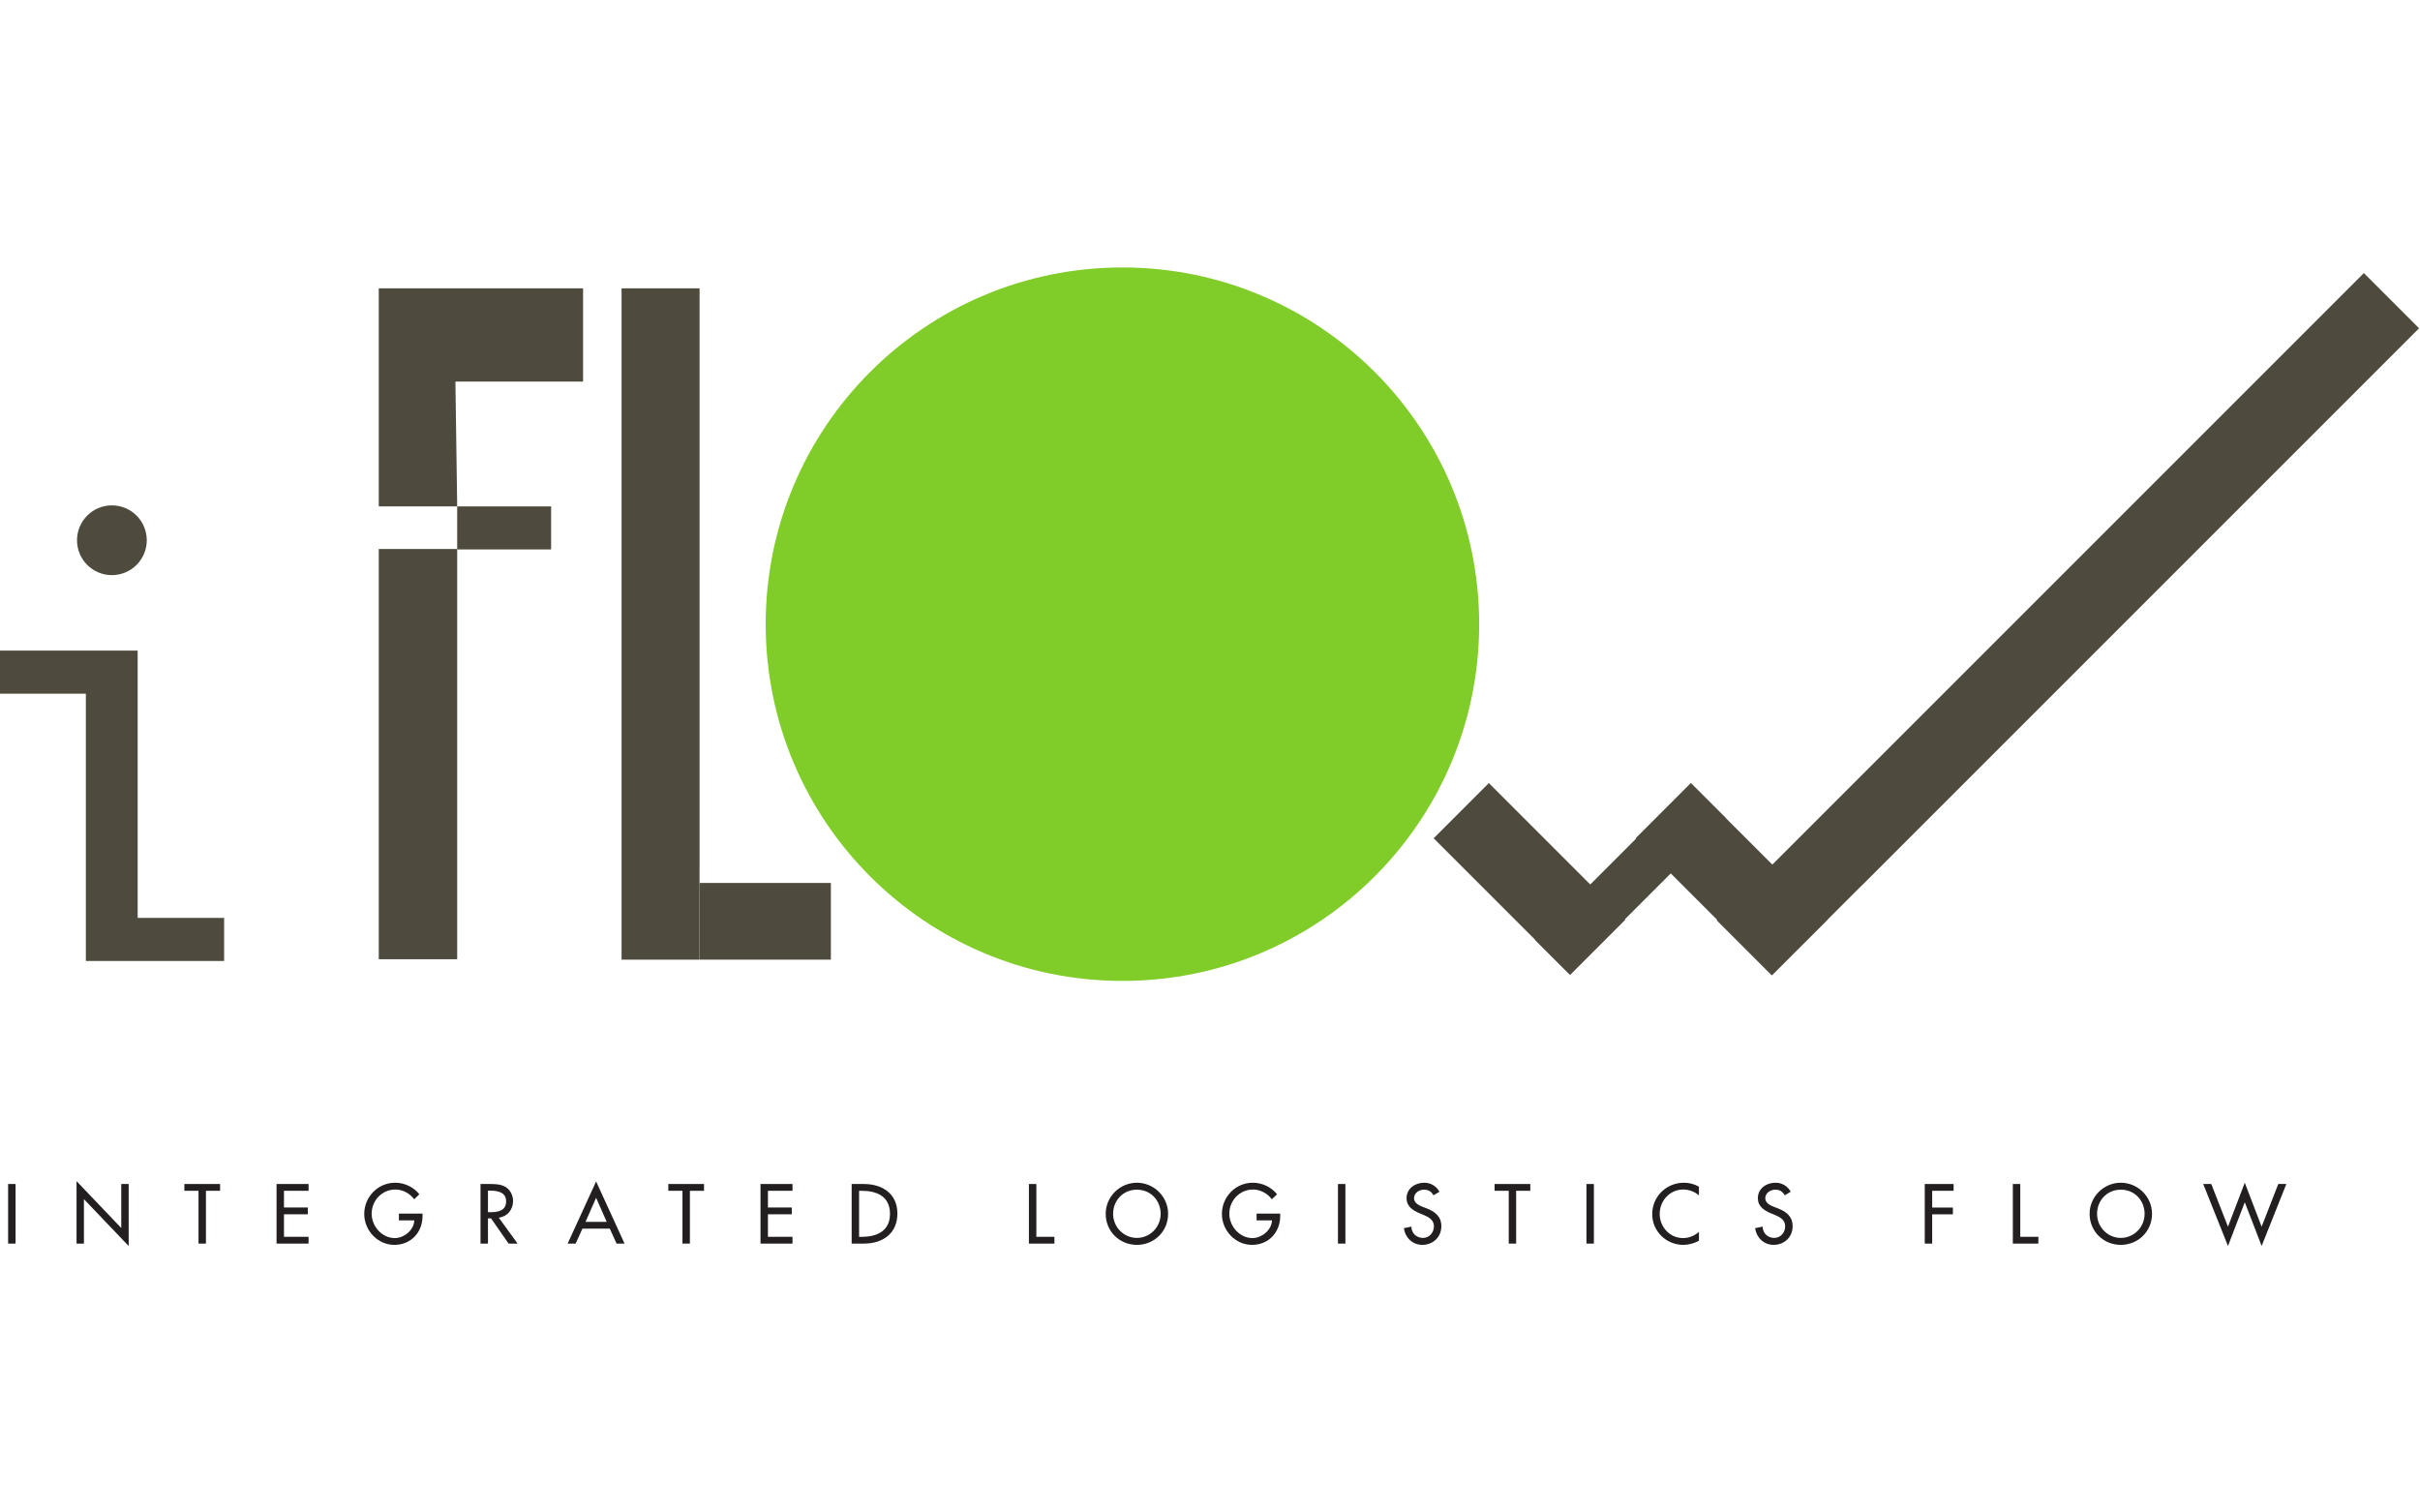
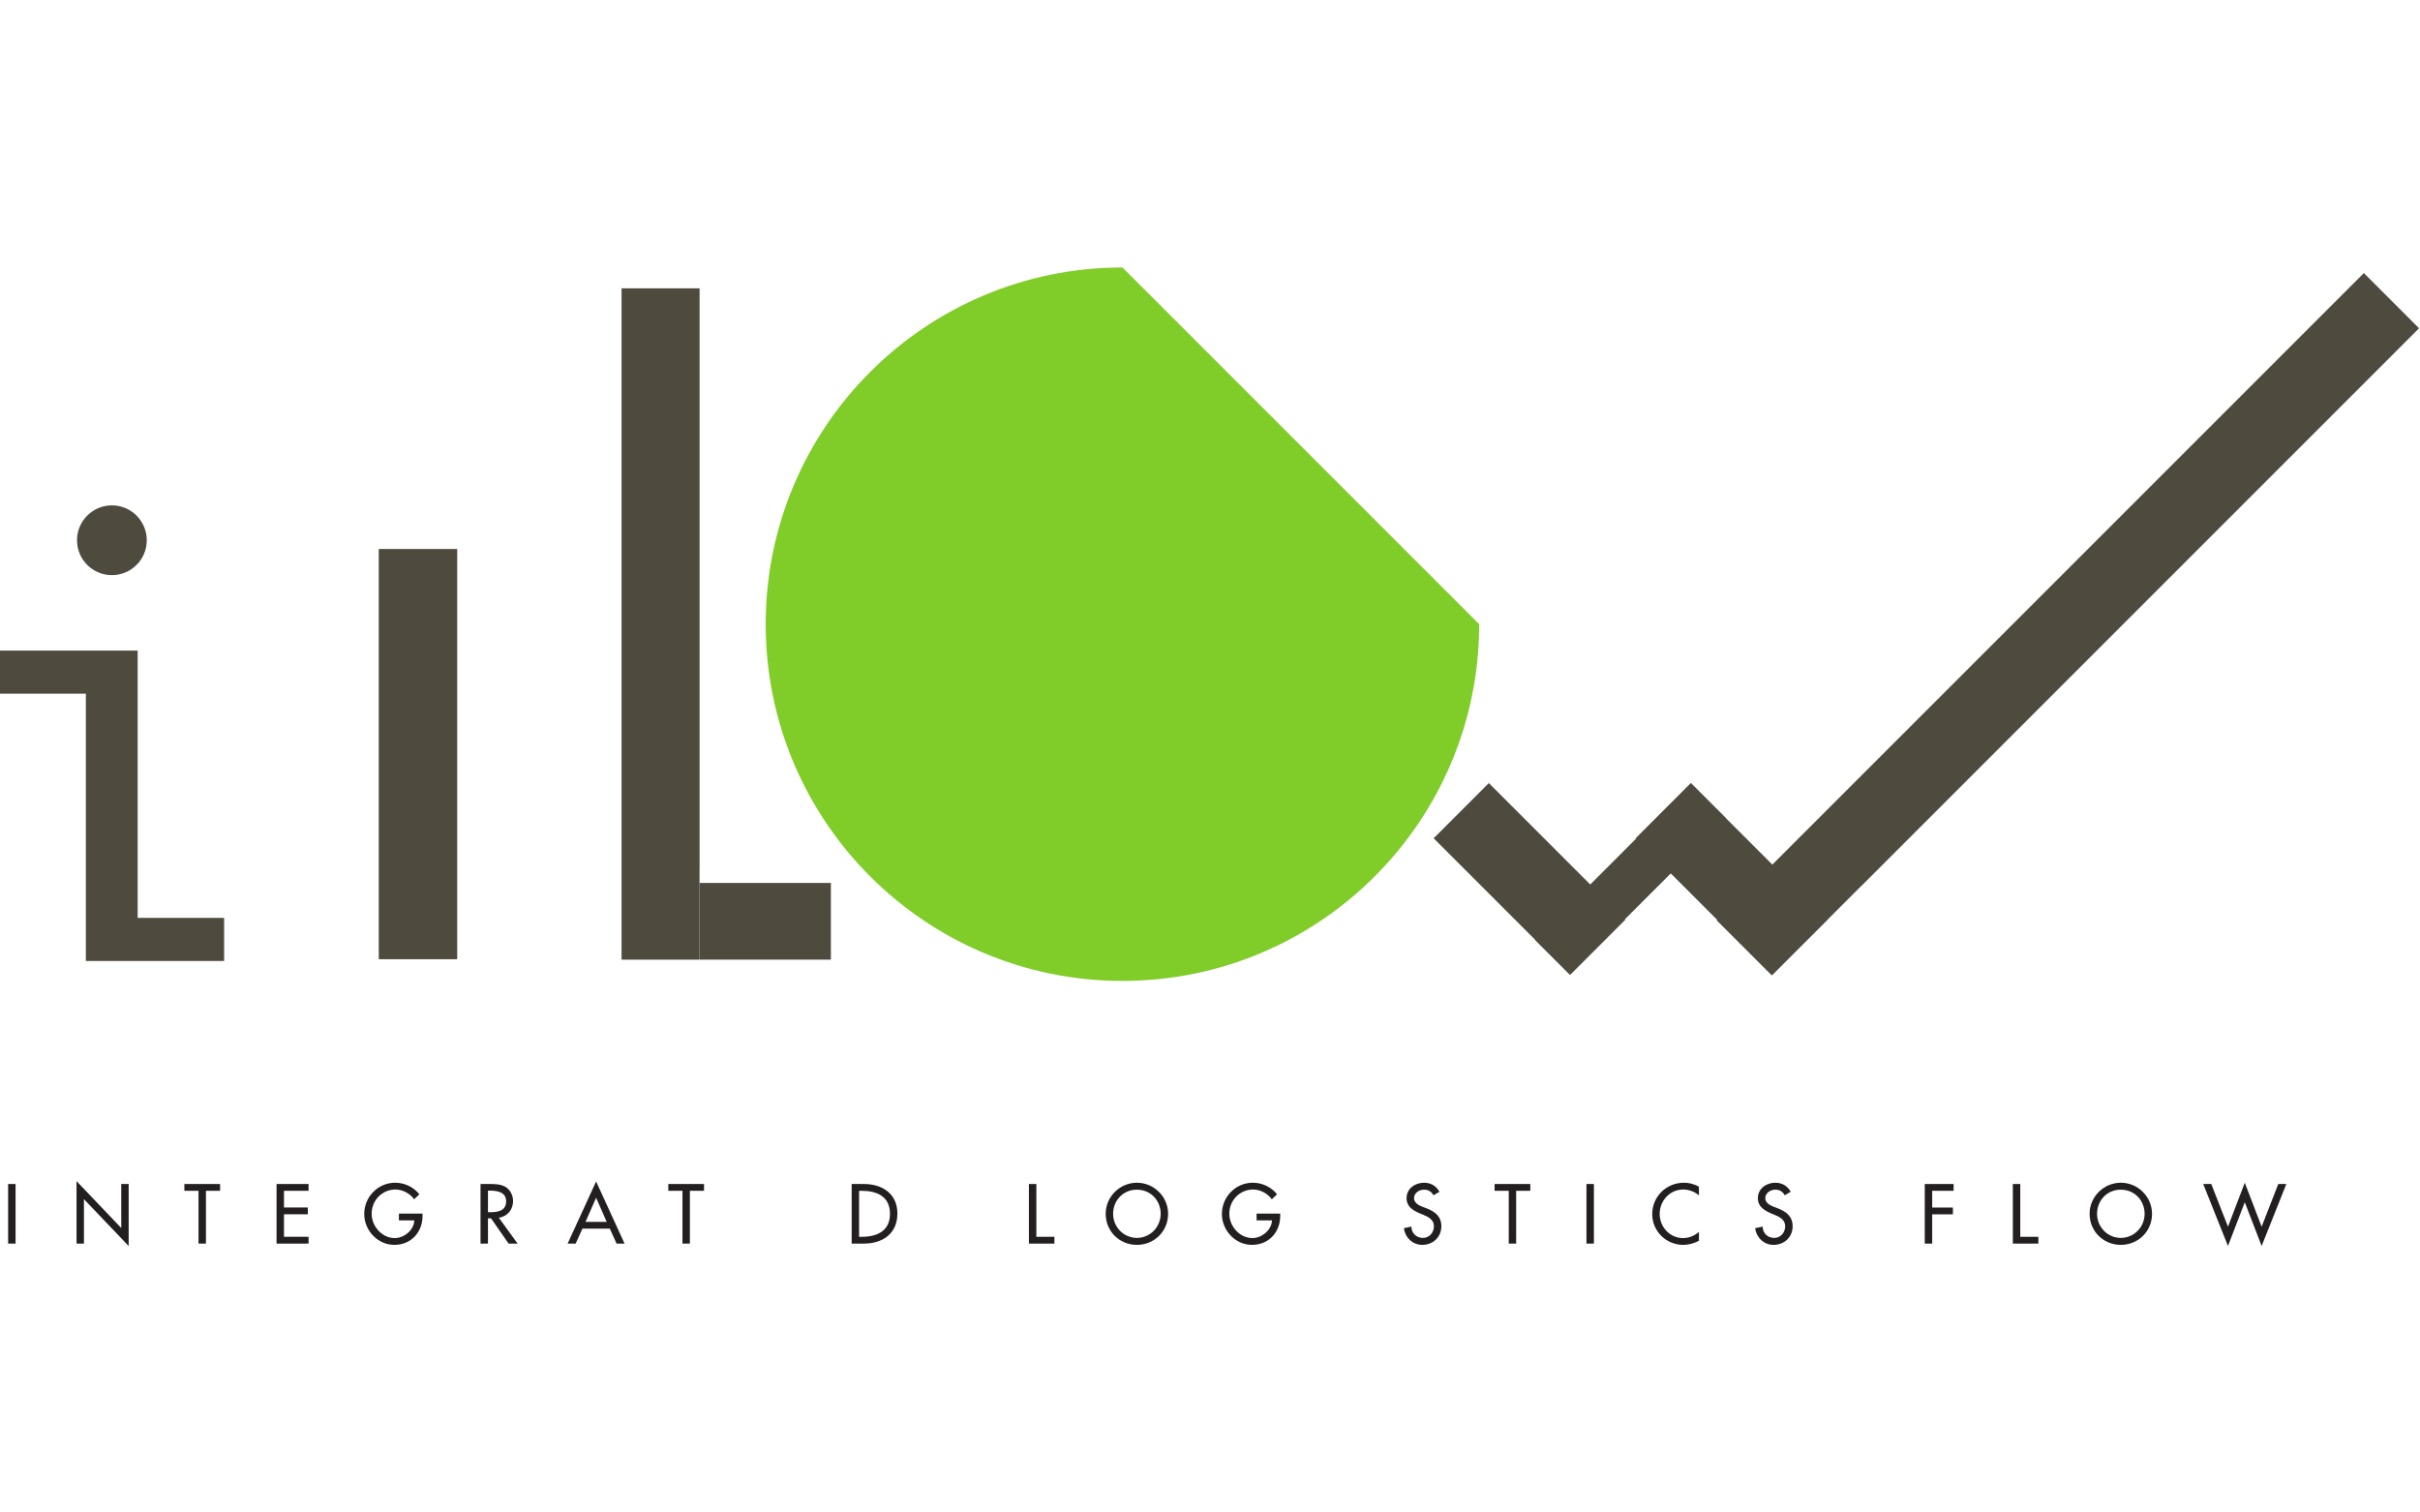
<svg xmlns="http://www.w3.org/2000/svg" xmlns:ns1="http://sodipodi.sourceforge.net/DTD/sodipodi-0.dtd" xmlns:ns2="http://www.inkscape.org/namespaces/inkscape" version="1.1" id="svg884" xml:space="preserve" width="533.334" height="333.33" viewBox="0 0 533.334 333.33" ns1:docname="ORO-IFLOW.pdf" ns2:version="0.92.3 (2405546, 2018-03-11)">
  <defs id="defs888">
    <clipPath clipPathUnits="userSpaceOnUse" id="clipPath904">
      <path d="M 0,595.28 H 841.89 V 0 H 0 Z" id="path902" ns2:connector-curvature="0" />
    </clipPath>
  </defs>
  <ns1:namedview pagecolor="#ffffff" bordercolor="#666666" borderopacity="1" objecttolerance="10" gridtolerance="10" guidetolerance="10" ns2:pageopacity="0" ns2:pageshadow="2" ns2:window-width="1920" ns2:window-height="1001" id="namedview886" showgrid="false" fit-margin-top="0" fit-margin-left="0" fit-margin-right="0" fit-margin-bottom="0" ns2:zoom="0.29733907" ns2:cx="266.66695" ns2:cy="107.86054" ns2:window-x="-9" ns2:window-y="-9" ns2:window-maximized="1" ns2:current-layer="g892" />
  <g id="g892" ns2:groupmode="layer" ns2:label="ORO-IFLOW" transform="matrix(1.333,0,0,-1.333,-294.593,622.323)">
    <g id="g1096" transform="translate(0,44.104)">
      <g transform="translate(220.945,315.19)" id="g894">
        <path ns2:connector-curvature="0" id="path896" style="fill:#4e4a3d;fill-opacity:1;fill-rule:nonzero;stroke:none" d="m 0,0 h 22.814 v -44.191 h 14.295 v -7.125 H 14.251 V -7.124 H 0 Z" />
      </g>
      <g id="g898">
        <g clip-path="url(#clipPath904)" id="g900">
          <g transform="translate(245.267,333.434)" id="g906">
            <path ns2:connector-curvature="0" id="path908" style="fill:#4e4a3d;fill-opacity:1;fill-rule:nonzero;stroke:none" d="m 0,0 c 0,-3.186 -2.585,-5.768 -5.767,-5.768 -3.186,0 -5.767,2.582 -5.767,5.768 0,3.186 2.581,5.767 5.767,5.767 C -2.585,5.767 0,3.186 0,0" />
          </g>
          <g transform="translate(283.621,375.081)" id="g910">
-             <path ns2:connector-curvature="0" id="path912" style="fill:#4e4a3d;fill-opacity:1;fill-rule:nonzero;stroke:none" d="M 0,0 H 33.779 V -15.413 H 12.674 l 0.293,-20.638 H 0 Z" />
-           </g>
-           <path ns2:connector-curvature="0" id="path914" style="fill:#4e4a3d;fill-opacity:1;fill-rule:nonzero;stroke:none" d="m 312.119,331.916 h -15.531 v 7.115 h 15.531 z" />
+             </g>
          <path ns2:connector-curvature="0" id="path916" style="fill:#4e4a3d;fill-opacity:1;fill-rule:nonzero;stroke:none" d="m 296.588,264.163 h -12.967 v 67.825 h 12.967 z" />
          <g transform="translate(336.664,375.081)" id="g918">
            <path ns2:connector-curvature="0" id="path920" style="fill:#4e4a3d;fill-opacity:1;fill-rule:nonzero;stroke:none" d="m 0,0 v -95.58 h -0.009 v -15.408 H -12.901 V 0 Z" />
          </g>
          <path ns2:connector-curvature="0" id="path922" style="fill:#4e4a3d;fill-opacity:1;fill-rule:nonzero;stroke:none" d="m 336.664,264.093 h 21.706 v 12.682 h -21.706 z" />
          <g transform="translate(465.553,319.555)" id="g924">
-             <path ns2:connector-curvature="0" id="path926" style="fill:#80cc28;fill-opacity:1;fill-rule:nonzero;stroke:none" d="m 0,0 c 0,-32.574 -26.404,-58.978 -58.978,-58.978 -32.573,0 -58.981,26.404 -58.981,58.978 0,32.574 26.408,58.979 58.981,58.979 C -26.404,58.979 0,32.574 0,0" />
+             <path ns2:connector-curvature="0" id="path926" style="fill:#80cc28;fill-opacity:1;fill-rule:nonzero;stroke:none" d="m 0,0 c 0,-32.574 -26.404,-58.978 -58.978,-58.978 -32.573,0 -58.981,26.404 -58.981,58.978 0,32.574 26.408,58.979 58.981,58.979 " />
          </g>
          <g transform="translate(620.945,368.484)" id="g928">
            <path ns2:connector-curvature="0" id="path930" style="fill:#4e4a3d;fill-opacity:1;fill-rule:nonzero;stroke:none" d="m 0,0 -92.143,-92.147 -0.009,0.008 -14.86,-14.856 -9.115,9.116 L -9.125,9.126 Z" />
          </g>
          <g transform="translate(500.541,293.288)" id="g932">
            <path ns2:connector-curvature="0" id="path934" style="fill:#4e4a3d;fill-opacity:1;fill-rule:nonzero;stroke:none" d="m 0,0 19.443,-19.441 -0.007,-0.008 3.132,-3.139 -9.119,-9.115 -22.568,22.574 z" />
          </g>
          <g transform="translate(467.152,293.288)" id="g936">
            <path ns2:connector-curvature="0" id="path938" style="fill:#4e4a3d;fill-opacity:1;fill-rule:nonzero;stroke:none" d="m 0,0 19.436,-19.441 -0.004,-0.008 3.132,-3.139 -9.115,-9.115 -22.574,22.574 z" />
          </g>
          <g transform="translate(474.777,267.38)" id="g940">
            <path ns2:connector-curvature="0" id="path942" style="fill:#4e4a3d;fill-opacity:1;fill-rule:nonzero;stroke:none" d="m 0,0 22.244,22.248 0.01,-0.004 3.584,3.584 5.736,-5.732 L 5.736,-5.742 Z" />
          </g>
          <path ns2:connector-curvature="0" id="path944" style="fill:#231f20;fill-opacity:1;fill-rule:nonzero;stroke:none" d="m 223.574,217.149 h -1.231 v 9.852 h 1.231 z" />
          <g transform="translate(233.654,227.474)" id="g946">
            <path ns2:connector-curvature="0" id="path948" style="fill:#231f20;fill-opacity:1;fill-rule:nonzero;stroke:none" d="m 0,0 7.393,-7.748 v 7.275 H 8.62 V -10.729 L 1.223,-2.98 v -7.344 H 0 Z" />
          </g>
          <g transform="translate(255.048,217.149)" id="g950">
            <path ns2:connector-curvature="0" id="path952" style="fill:#231f20;fill-opacity:1;fill-rule:nonzero;stroke:none" d="m 0,0 h -1.227 v 8.729 h -2.34 V 9.852 H 2.34 V 8.729 H 0 Z" />
          </g>
          <g transform="translate(266.722,227.001)" id="g954">
            <path ns2:connector-curvature="0" id="path956" style="fill:#231f20;fill-opacity:1;fill-rule:nonzero;stroke:none" d="M 0,0 H 5.294 V -1.123 H 1.228 v -2.76 H 5.171 V -5.006 H 1.228 V -8.73 H 5.294 V -9.852 H 0 Z" />
          </g>
          <g transform="translate(290.86,222.11)" id="g958">
            <path ns2:connector-curvature="0" id="path960" style="fill:#231f20;fill-opacity:1;fill-rule:nonzero;stroke:none" d="m 0,0 v -0.387 c 0,-2.707 -1.906,-4.785 -4.667,-4.785 -2.752,0 -4.974,2.375 -4.974,5.11 0,2.832 2.274,5.164 5.11,5.164 1.525,0 3.041,-0.694 4.005,-1.913 L -1.385,2.365 c -0.705,0.965 -1.893,1.614 -3.098,1.614 -2.204,0 -3.931,-1.797 -3.931,-4.006 0,-2.059 1.696,-4.022 3.826,-4.022 1.533,0 3.177,1.322 3.225,2.926 H -3.909 V 0 Z" />
          </g>
          <g transform="translate(301.676,222.337)" id="g962">
            <path ns2:connector-curvature="0" id="path964" style="fill:#231f20;fill-opacity:1;fill-rule:nonzero;stroke:none" d="m 0,0 h 0.39 c 1.253,0 2.612,0.229 2.612,1.797 0,1.543 -1.464,1.771 -2.678,1.771 L 0,3.568 Z M 4.899,-5.187 H 3.41 L 0.508,-1.016 H 0 v -4.171 h -1.231 v 9.851 h 1.494 c 0.872,0 1.81,-0.018 2.594,-0.457 C 3.681,3.727 4.15,2.797 4.15,1.85 4.15,0.439 3.212,-0.734 1.788,-0.902 Z" />
          </g>
          <g transform="translate(319.556,224.722)" id="g966">
            <path ns2:connector-curvature="0" id="path968" style="fill:#231f20;fill-opacity:1;fill-rule:nonzero;stroke:none" d="m 0,0 -1.753,-3.979 h 3.502 z m -2.261,-5.102 -1.122,-2.47 H -4.707 L 0,2.699 4.702,-7.572 H 3.383 l -1.122,2.47 z" />
          </g>
          <g transform="translate(335.06,217.149)" id="g970">
            <path ns2:connector-curvature="0" id="path972" style="fill:#231f20;fill-opacity:1;fill-rule:nonzero;stroke:none" d="m 0,0 h -1.227 v 8.729 h -2.34 V 9.852 H 2.336 V 8.729 H 0 Z" />
          </g>
          <g transform="translate(346.735,227.001)" id="g974">
-             <path ns2:connector-curvature="0" id="path976" style="fill:#231f20;fill-opacity:1;fill-rule:nonzero;stroke:none" d="M 0,0 H 5.289 V -1.123 H 1.227 v -2.76 H 5.171 V -5.006 H 1.227 V -8.73 H 5.289 V -9.852 H 0 Z" />
-           </g>
+             </g>
          <g transform="translate(363.033,218.27)" id="g978">
            <path ns2:connector-curvature="0" id="path980" style="fill:#231f20;fill-opacity:1;fill-rule:nonzero;stroke:none" d="M 0,0 H 0.434 C 2.94,0 5.109,0.937 5.109,3.805 5.109,6.68 2.94,7.607 0.434,7.607 H 0 Z m -1.227,8.73 h 2.038 c 3.015,0 5.521,-1.595 5.521,-4.873 0,-3.357 -2.454,-4.978 -5.561,-4.978 h -1.998 z" />
          </g>
          <g transform="translate(392.341,218.27)" id="g982">
            <path ns2:connector-curvature="0" id="path984" style="fill:#231f20;fill-opacity:1;fill-rule:nonzero;stroke:none" d="M 0,0 H 2.984 V -1.121 H -1.231 V 8.73 H 0 Z" />
          </g>
          <g transform="translate(412.894,222.075)" id="g986">
            <path ns2:connector-curvature="0" id="path988" style="fill:#231f20;fill-opacity:1;fill-rule:nonzero;stroke:none" d="m 0,0 c 0,2.164 -1.617,3.988 -3.931,3.988 -2.314,0 -3.931,-1.824 -3.931,-3.988 0,-2.244 1.801,-3.988 3.931,-3.988 C -1.801,-3.988 0,-2.244 0,0 m 1.231,0 c 0,-2.928 -2.314,-5.137 -5.162,-5.137 -2.848,0 -5.158,2.209 -5.158,5.137 0,2.822 2.336,5.137 5.158,5.137 2.822,0 5.162,-2.315 5.162,-5.137" />
          </g>
          <g transform="translate(432.658,222.11)" id="g990">
            <path ns2:connector-curvature="0" id="path992" style="fill:#231f20;fill-opacity:1;fill-rule:nonzero;stroke:none" d="m 0,0 v -0.387 c 0,-2.707 -1.91,-4.785 -4.662,-4.785 -2.756,0 -4.979,2.375 -4.979,5.11 0,2.832 2.27,5.164 5.106,5.164 1.533,0 3.051,-0.694 4.014,-1.913 L -1.385,2.365 c -0.705,0.965 -1.896,1.614 -3.097,1.614 -2.209,0 -3.932,-1.797 -3.932,-4.006 0,-2.059 1.701,-4.022 3.83,-4.022 1.525,0 3.174,1.322 3.227,2.926 H -3.904 V 0 Z" />
          </g>
-           <path ns2:connector-curvature="0" id="path994" style="fill:#231f20;fill-opacity:1;fill-rule:nonzero;stroke:none" d="m 443.436,217.149 h -1.229 v 9.852 h 1.229 z" />
          <g transform="translate(458.006,225.134)" id="g996">
            <path ns2:connector-curvature="0" id="path998" style="fill:#231f20;fill-opacity:1;fill-rule:nonzero;stroke:none" d="m 0,0 c -0.363,0.613 -0.832,0.93 -1.582,0.93 -0.779,0 -1.643,-0.545 -1.643,-1.403 0,-0.771 0.758,-1.175 1.371,-1.412 l 0.706,-0.271 c 1.398,-0.553 2.441,-1.324 2.441,-2.971 0,-1.789 -1.381,-3.068 -3.147,-3.068 -1.595,0 -2.835,1.174 -3.041,2.761 l 1.241,0.254 c -0.018,-1.078 0.845,-1.867 1.906,-1.867 1.061,0 1.814,0.895 1.814,1.92 0,1.061 -0.851,1.516 -1.697,1.875 l -0.678,0.281 c -1.127,0.491 -2.148,1.121 -2.148,2.498 0,1.594 1.416,2.551 2.906,2.551 1.096,0 1.998,-0.535 2.533,-1.49 z" />
          </g>
          <g transform="translate(471.666,217.149)" id="g1000">
            <path ns2:connector-curvature="0" id="path1002" style="fill:#231f20;fill-opacity:1;fill-rule:nonzero;stroke:none" d="m 0,0 h -1.223 v 8.729 h -2.34 V 9.852 H 2.34 V 8.729 H 0 Z" />
          </g>
          <path ns2:connector-curvature="0" id="path1004" style="fill:#231f20;fill-opacity:1;fill-rule:nonzero;stroke:none" d="m 484.52,217.149 h -1.232 v 9.852 h 1.232 z" />
          <g transform="translate(501.887,225.116)" id="g1006">
            <path ns2:connector-curvature="0" id="path1008" style="fill:#231f20;fill-opacity:1;fill-rule:nonzero;stroke:none" d="m 0,0 c -0.707,0.631 -1.67,0.973 -2.604,0.973 -2.205,0 -3.886,-1.85 -3.886,-4.032 0,-2.156 1.67,-3.996 3.865,-3.996 0.963,0 1.893,0.368 2.625,1.026 v -1.455 c -0.758,-0.448 -1.723,-0.694 -2.586,-0.694 -2.809,0 -5.137,2.235 -5.137,5.084 0,2.91 2.34,5.19 5.243,5.19 0.859,0 1.734,-0.211 2.48,-0.668 z" />
          </g>
          <g transform="translate(516.08,225.134)" id="g1010">
            <path ns2:connector-curvature="0" id="path1012" style="fill:#231f20;fill-opacity:1;fill-rule:nonzero;stroke:none" d="m 0,0 c -0.363,0.613 -0.832,0.93 -1.578,0.93 -0.783,0 -1.647,-0.545 -1.647,-1.403 0,-0.771 0.758,-1.175 1.375,-1.412 l 0.702,-0.271 c 1.398,-0.553 2.445,-1.324 2.445,-2.971 0,-1.789 -1.385,-3.068 -3.147,-3.068 -1.599,0 -2.834,1.174 -3.048,2.761 l 1.244,0.254 c -0.014,-1.078 0.845,-1.867 1.906,-1.867 1.057,0 1.814,0.895 1.814,1.92 0,1.061 -0.845,1.516 -1.695,1.875 l -0.68,0.281 c -1.123,0.491 -2.142,1.121 -2.142,2.498 0,1.594 1.41,2.551 2.896,2.551 1.1,0 2.002,-0.535 2.537,-1.49 z" />
          </g>
          <g transform="translate(540.451,225.878)" id="g1014">
            <path ns2:connector-curvature="0" id="path1016" style="fill:#231f20;fill-opacity:1;fill-rule:nonzero;stroke:none" d="M 0,0 V -2.77 H 3.422 V -3.891 H 0 v -4.838 h -1.229 v 9.852 h 4.77 L 3.541,0 Z" />
          </g>
          <g transform="translate(555.014,218.27)" id="g1018">
            <path ns2:connector-curvature="0" id="path1020" style="fill:#231f20;fill-opacity:1;fill-rule:nonzero;stroke:none" d="M 0,0 H 2.988 V -1.121 H -1.229 V 8.73 H 0 Z" />
          </g>
          <g transform="translate(575.57,222.075)" id="g1022">
            <path ns2:connector-curvature="0" id="path1024" style="fill:#231f20;fill-opacity:1;fill-rule:nonzero;stroke:none" d="m 0,0 c 0,2.164 -1.621,3.988 -3.936,3.988 -2.308,0 -3.925,-1.824 -3.925,-3.988 0,-2.244 1.797,-3.988 3.925,-3.988 C -1.805,-3.988 0,-2.244 0,0 m 1.227,0 c 0,-2.928 -2.313,-5.137 -5.163,-5.137 -2.847,0 -5.158,2.209 -5.158,5.137 0,2.822 2.34,5.137 5.158,5.137 2.823,0 5.163,-2.315 5.163,-5.137" />
          </g>
          <g transform="translate(589.354,219.944)" id="g1026">
            <path ns2:connector-curvature="0" id="path1028" style="fill:#231f20;fill-opacity:1;fill-rule:nonzero;stroke:none" d="M 0,0 2.777,7.268 5.564,0 8.316,7.057 H 9.648 L 5.564,-3.189 2.777,4.041 0,-3.189 -4.094,7.057 h 1.332 z" />
          </g>
        </g>
      </g>
    </g>
  </g>
</svg>